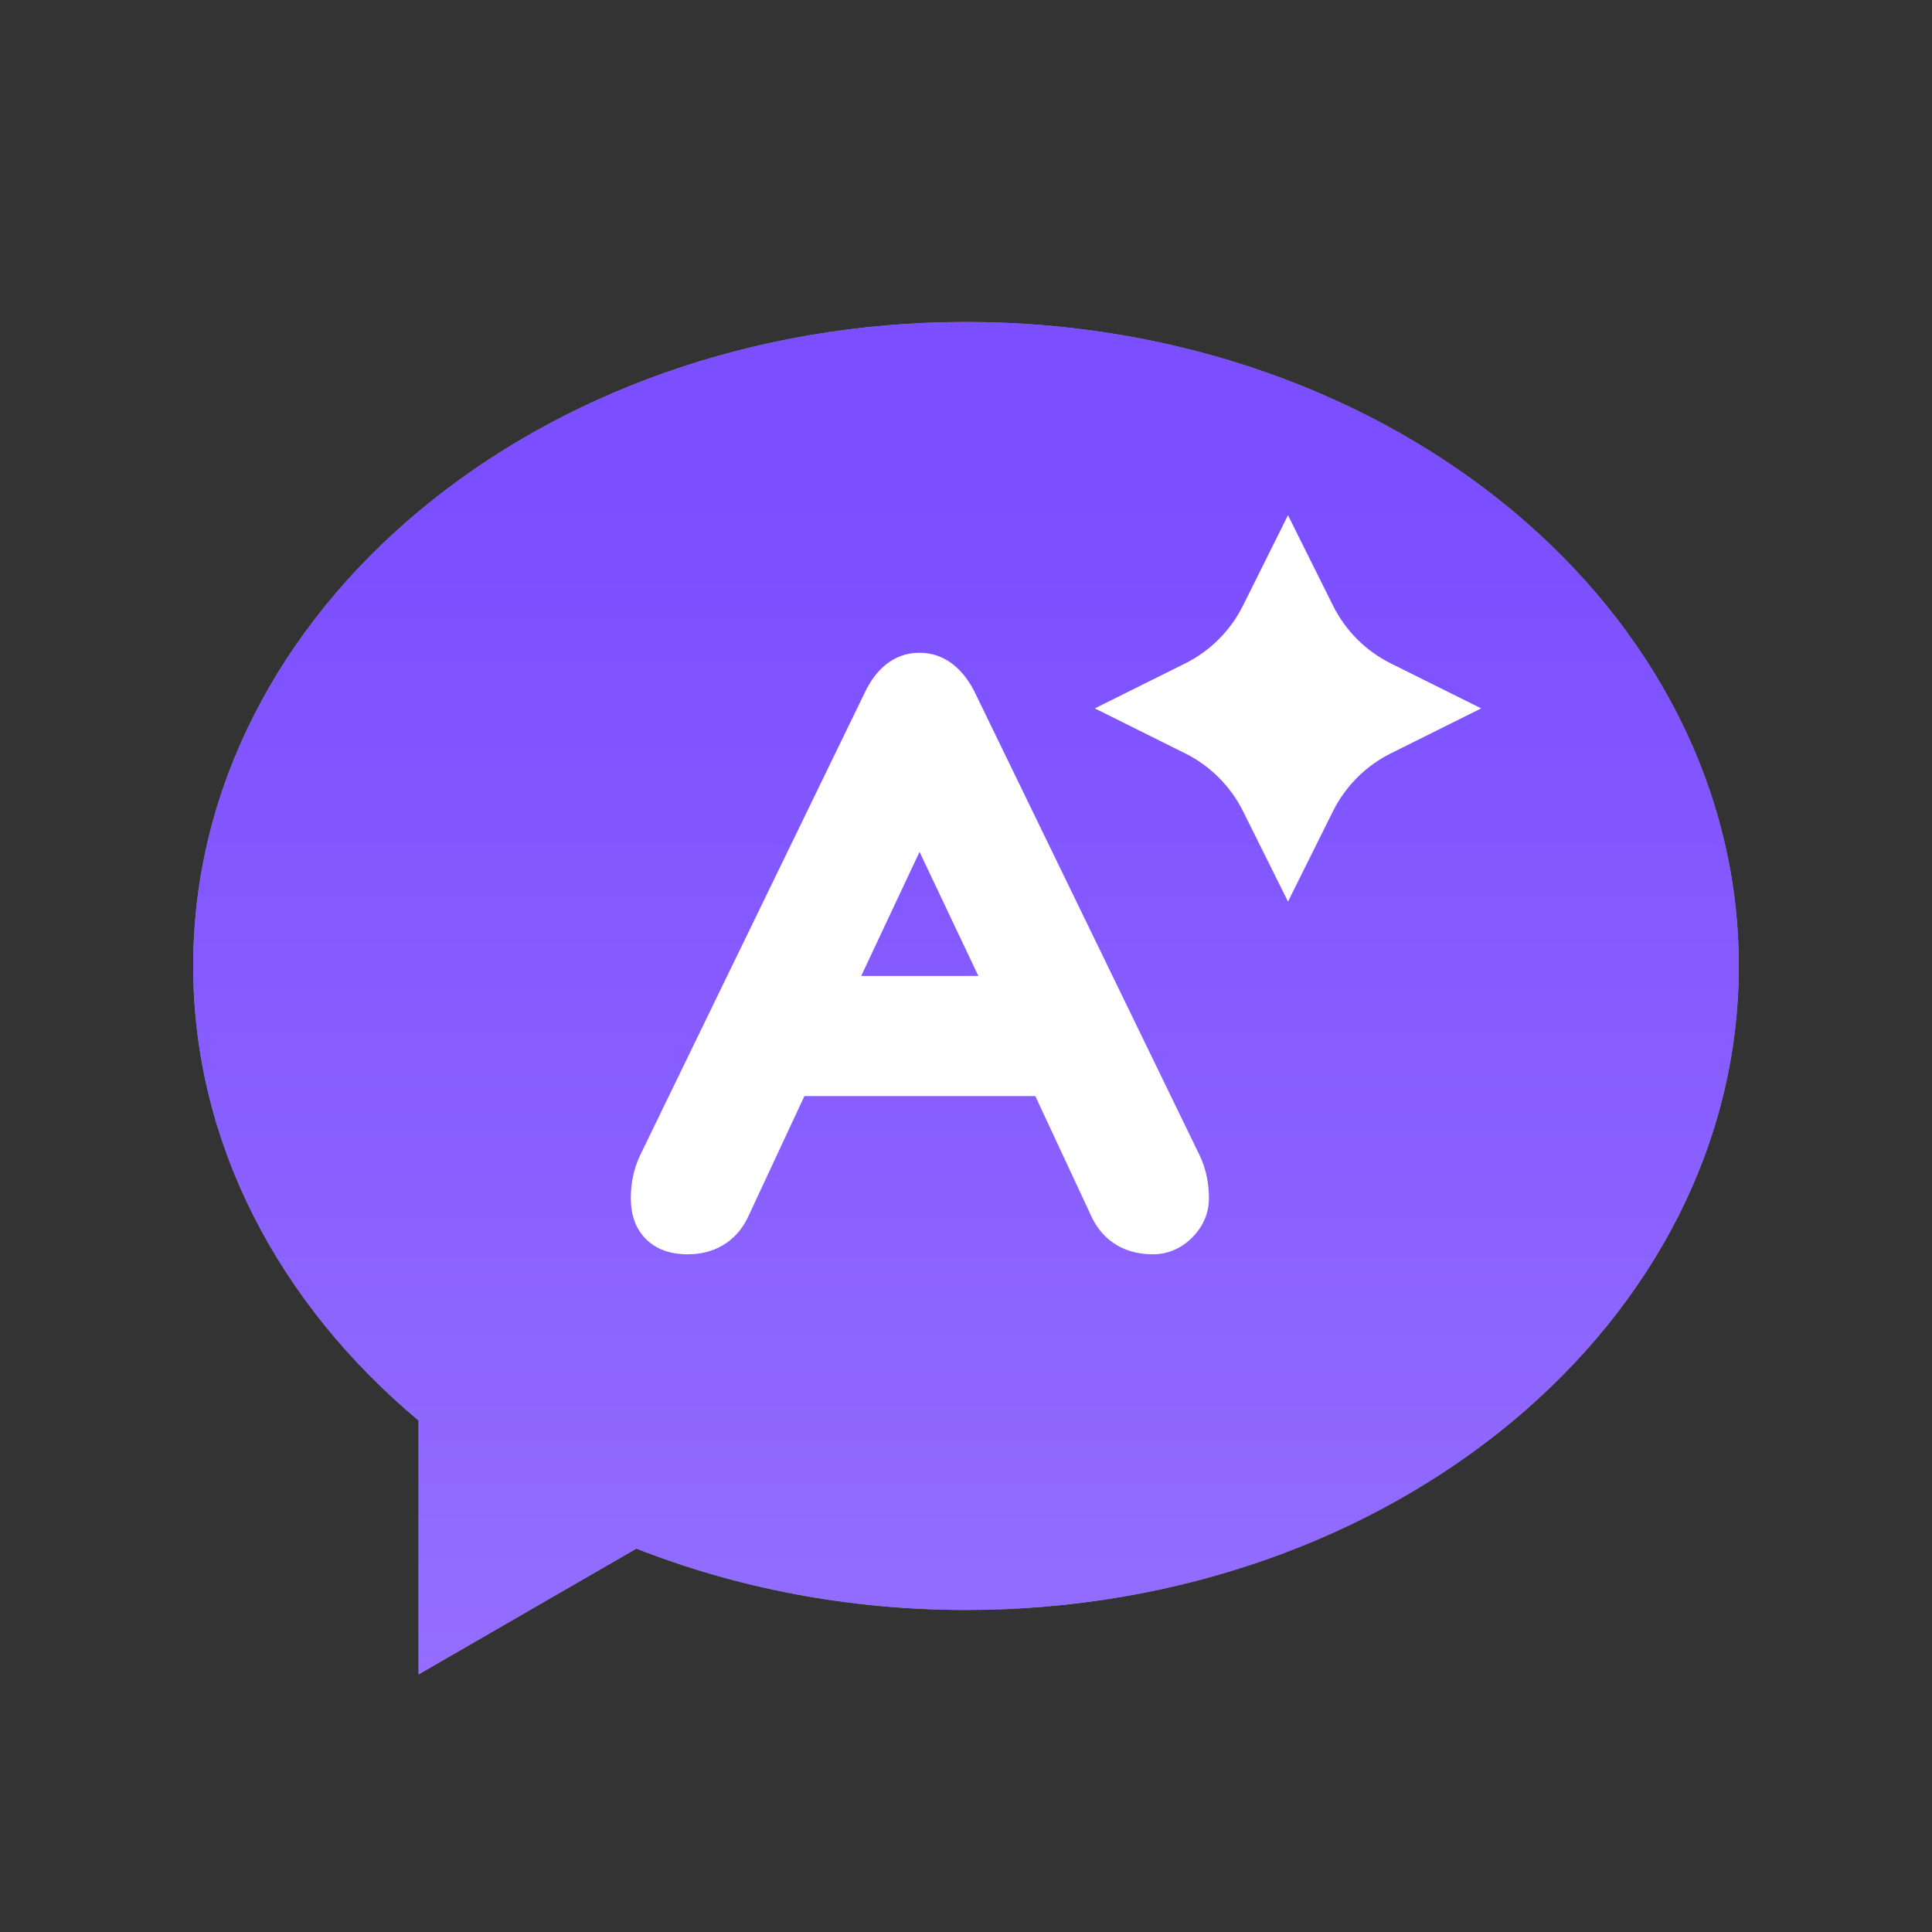
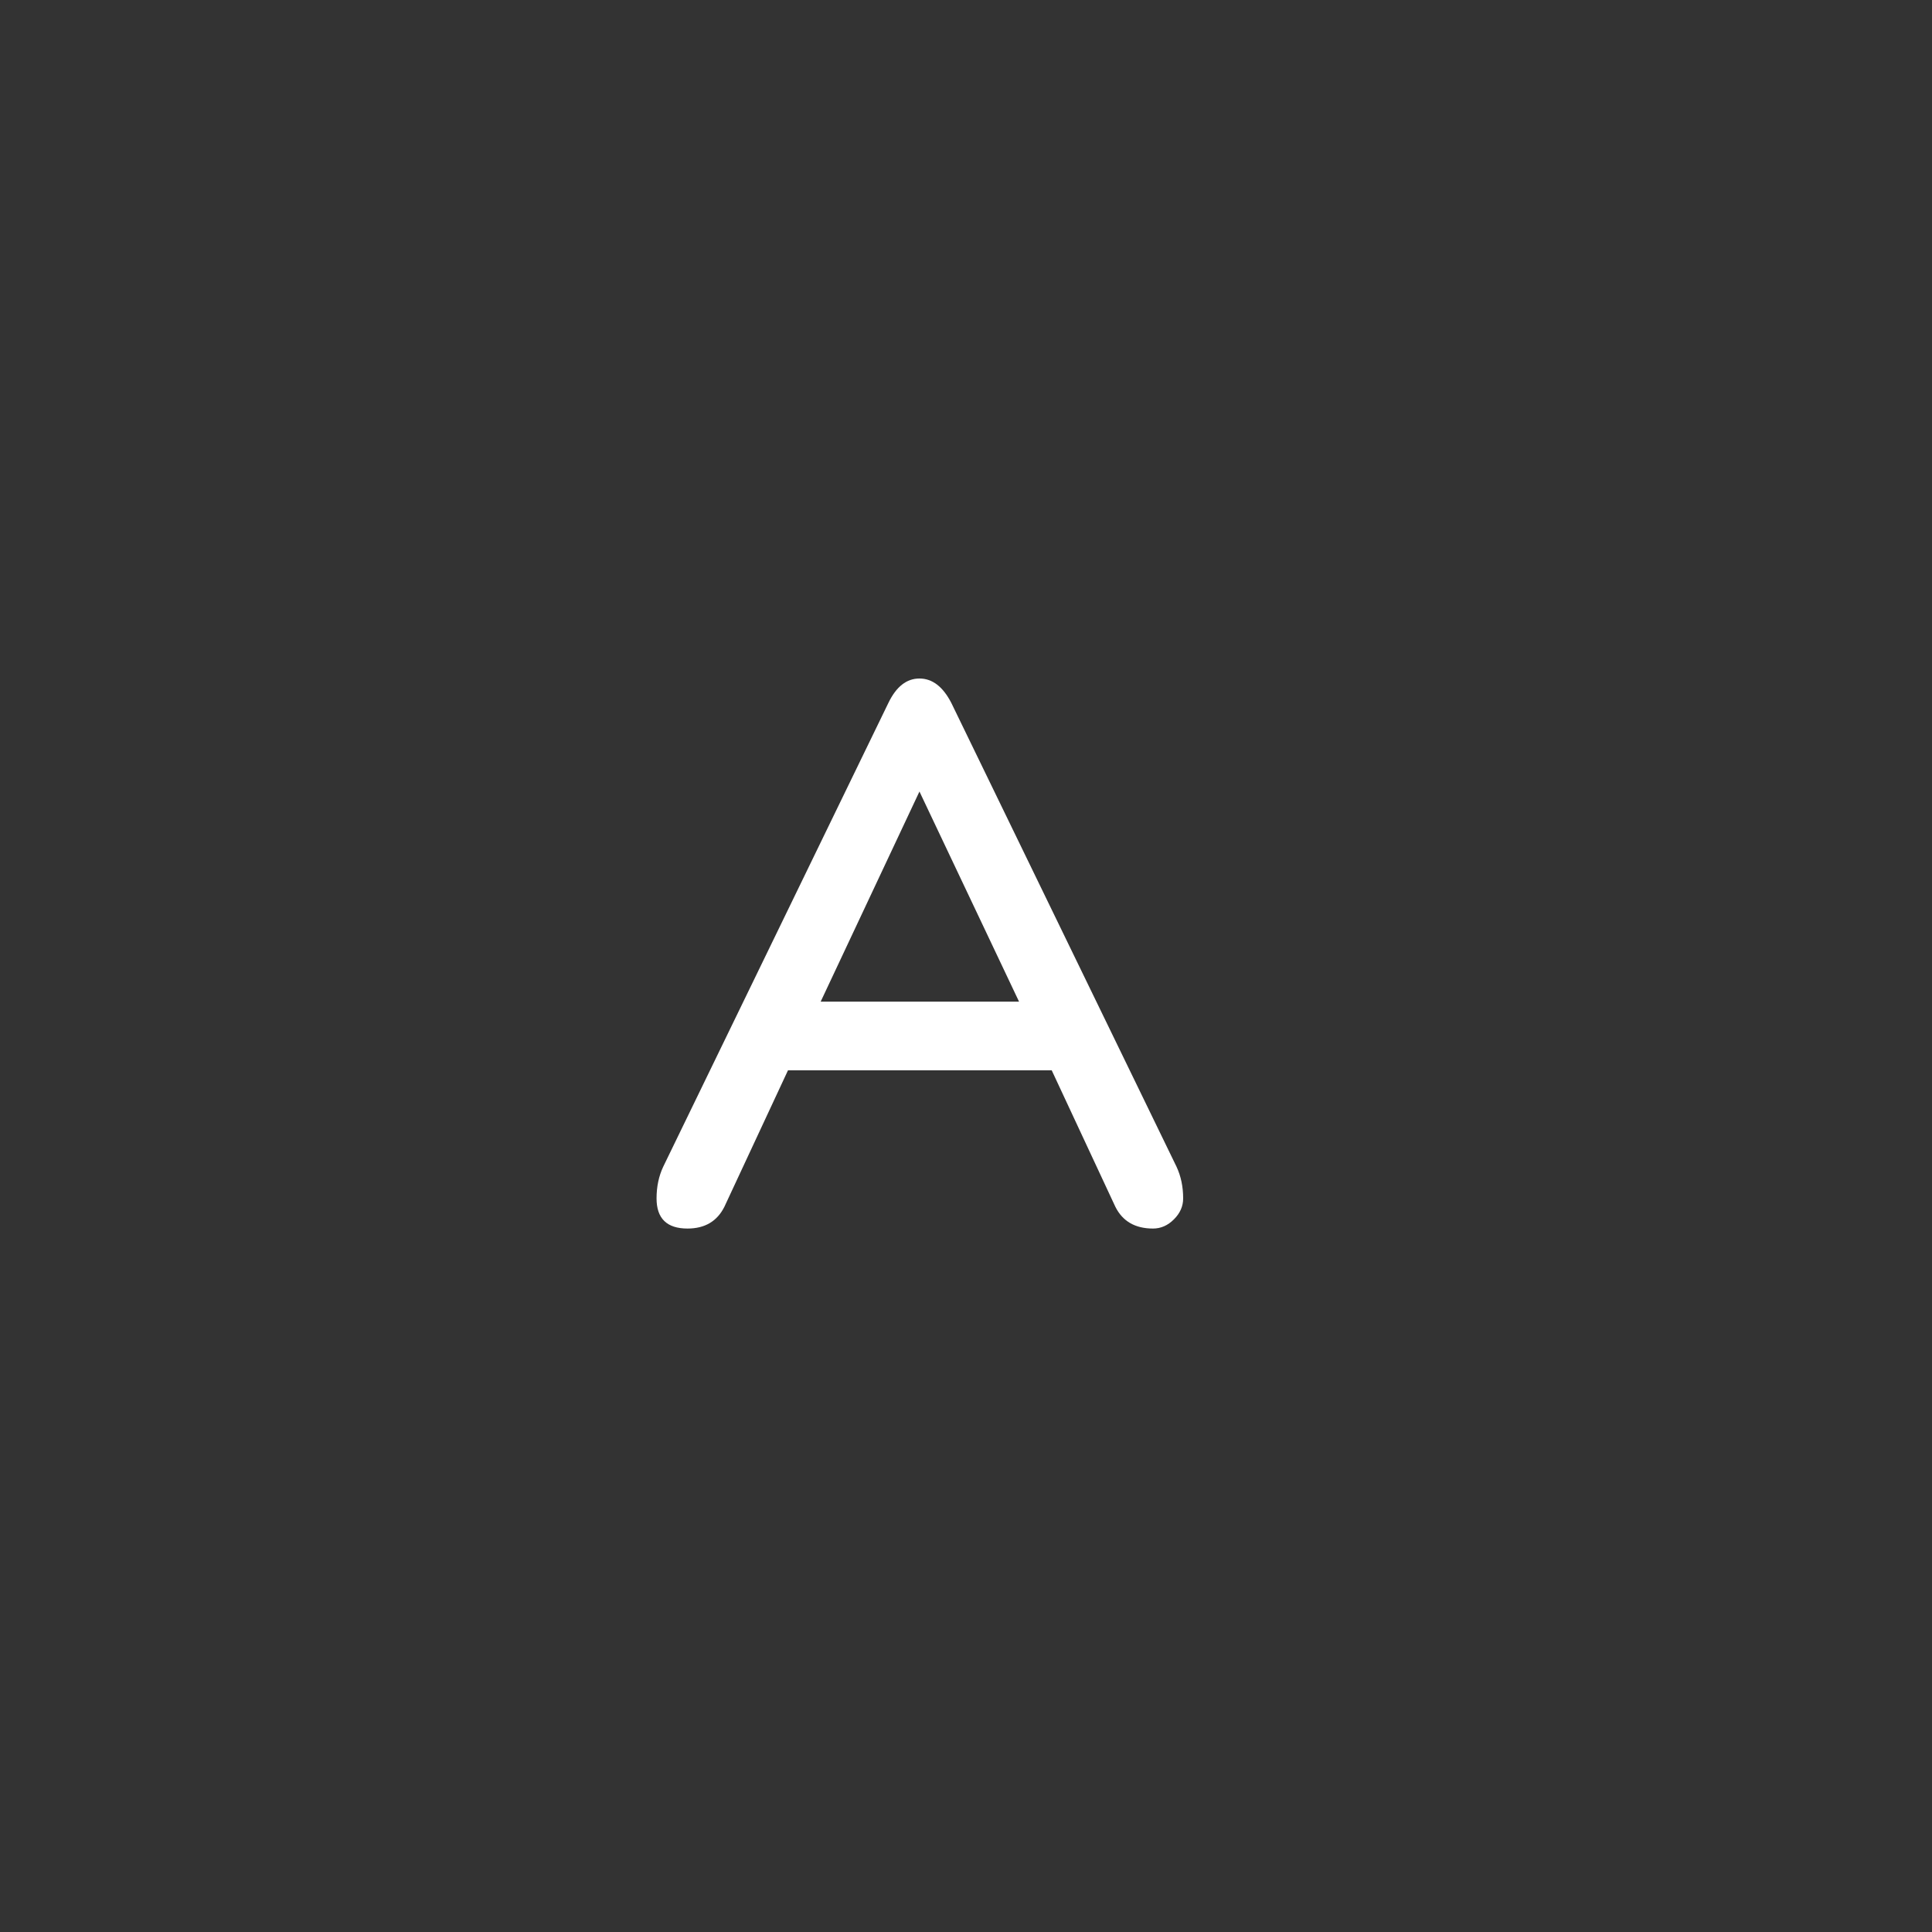
<svg xmlns="http://www.w3.org/2000/svg" width="65" height="65" viewBox="0 0 65 65" fill="none">
  <rect x="0" y="0" width="65" height="65" fill="#333333" stroke="none" />
-   <path d="M32.5 10.833C46.859 10.833 58.5 20.534 58.5 32.5C58.5 44.466 46.859 54.166 32.5 54.166C28.534 54.166 24.776 53.425 21.412 52.101L14.083 56.333V47.792C9.397 43.874 6.5 38.469 6.5 32.5C6.5 20.534 18.141 10.833 32.5 10.833Z" fill="#898EAB" />
-   <path d="M32.5 10.833C46.859 10.833 58.5 20.534 58.5 32.5C58.5 44.466 46.859 54.166 32.5 54.166C28.534 54.166 24.776 53.425 21.412 52.101L14.083 56.333V47.792C9.397 43.874 6.5 38.469 6.5 32.5C6.5 20.534 18.141 10.833 32.5 10.833Z" fill="url(#paint0_linear_1283_8205)" />
-   <path d="M43.333 17.333L44.846 20.372C45.266 21.216 45.95 21.901 46.794 22.321L49.833 23.833L46.794 25.346C45.95 25.766 45.266 26.45 44.846 27.294L43.333 30.333L41.821 27.294C41.4 26.45 40.716 25.766 39.872 25.346L36.833 23.833L39.872 22.321C40.716 21.901 41.4 21.216 41.821 20.372L43.333 17.333Z" fill="white" />
  <path d="M39.806 40.319C39.806 40.582 39.703 40.817 39.496 41.023C39.29 41.23 39.055 41.333 38.792 41.333C38.191 41.333 37.769 41.089 37.525 40.601L35.384 36.01H26.511L24.371 40.601C24.127 41.089 23.713 41.333 23.131 41.333C22.437 41.333 22.089 40.995 22.089 40.319C22.089 39.925 22.164 39.568 22.315 39.249L29.891 23.645C30.154 23.1 30.502 22.828 30.934 22.828C31.366 22.828 31.722 23.1 32.004 23.645L39.581 39.249C39.731 39.568 39.806 39.925 39.806 40.319ZM34.285 33.7L30.934 26.63L27.61 33.7H34.285Z" fill="white" />
-   <path d="M39.496 41.023L38.883 40.411L38.883 40.411L39.496 41.023ZM37.525 40.601L36.739 40.967L36.744 40.978L36.749 40.989L37.525 40.601ZM35.384 36.01L36.169 35.644L35.936 35.143H35.384V36.01ZM26.511 36.01V35.143H25.959L25.726 35.644L26.511 36.01ZM24.371 40.601L25.146 40.989L25.151 40.978L25.156 40.967L24.371 40.601ZM22.315 39.249L21.535 38.87L21.53 38.88L22.315 39.249ZM29.891 23.645L30.671 24.023L30.672 24.021L29.891 23.645ZM32.004 23.645L32.783 23.266L32.779 23.256L32.774 23.247L32.004 23.645ZM39.581 39.249L40.365 38.88L40.36 38.87L39.581 39.249ZM34.285 33.7V34.567H35.655L35.069 33.329L34.285 33.7ZM30.934 26.63L31.717 26.259L30.93 24.6L30.149 26.262L30.934 26.63ZM27.61 33.7L26.826 33.331L26.245 34.567H27.61V33.7ZM39.806 40.319H38.939C38.939 40.334 38.937 40.339 38.935 40.343C38.933 40.35 38.921 40.373 38.883 40.411L39.496 41.023L40.109 41.636C40.458 41.287 40.673 40.839 40.673 40.319H39.806ZM39.496 41.023L38.883 40.411C38.846 40.449 38.823 40.46 38.816 40.463C38.812 40.465 38.806 40.467 38.792 40.467V41.333V42.2C39.311 42.2 39.76 41.986 40.109 41.636L39.496 41.023ZM38.792 41.333V40.467C38.609 40.467 38.51 40.43 38.458 40.4C38.411 40.373 38.355 40.324 38.3 40.214L37.525 40.601L36.749 40.989C36.938 41.366 37.216 41.684 37.591 41.901C37.961 42.115 38.374 42.2 38.792 42.2V41.333ZM37.525 40.601L38.31 40.235L36.169 35.644L35.384 36.01L34.598 36.376L36.739 40.967L37.525 40.601ZM35.384 36.01V35.143H26.511V36.01V36.877H35.384V36.01ZM26.511 36.01L25.726 35.644L23.585 40.235L24.371 40.601L25.156 40.967L27.297 36.376L26.511 36.01ZM24.371 40.601L23.596 40.214C23.538 40.33 23.481 40.378 23.437 40.404C23.39 40.432 23.3 40.467 23.131 40.467V41.333V42.2C23.544 42.2 23.953 42.113 24.319 41.896C24.688 41.678 24.96 41.361 25.146 40.989L24.371 40.601ZM23.131 41.333V40.467C22.912 40.467 22.907 40.413 22.954 40.459C22.975 40.479 22.978 40.494 22.974 40.482C22.969 40.466 22.956 40.417 22.956 40.319H22.089H21.223C21.223 40.797 21.347 41.313 21.745 41.701C22.14 42.085 22.656 42.2 23.131 42.2V41.333ZM22.089 40.319H22.956C22.956 40.038 23.009 39.809 23.099 39.618L22.315 39.249L21.53 38.88C21.32 39.328 21.223 39.813 21.223 40.319H22.089ZM22.315 39.249L23.094 39.628L30.671 24.023L29.891 23.645L29.112 23.266L21.535 38.87L22.315 39.249ZM29.891 23.645L30.672 24.021C30.766 23.827 30.845 23.744 30.884 23.714C30.909 23.695 30.916 23.695 30.934 23.695V22.828V21.961C30.039 21.961 29.452 22.562 29.111 23.268L29.891 23.645ZM30.934 22.828V23.695C30.952 23.695 30.966 23.695 30.999 23.721C31.046 23.756 31.132 23.845 31.234 24.043L32.004 23.645L32.774 23.247C32.414 22.551 31.819 21.961 30.934 21.961V22.828ZM32.004 23.645L31.224 24.023L38.801 39.628L39.581 39.249L40.36 38.87L32.783 23.266L32.004 23.645ZM39.581 39.249L38.797 39.618C38.886 39.809 38.939 40.038 38.939 40.319H39.806H40.673C40.673 39.813 40.576 39.328 40.365 38.88L39.581 39.249ZM34.285 33.7L35.069 33.329L31.717 26.259L30.934 26.63L30.151 27.002L33.502 34.072L34.285 33.7ZM30.934 26.63L30.149 26.262L26.826 33.331L27.61 33.7L28.394 34.069L31.718 26.999L30.934 26.63ZM27.61 33.7V34.567H34.285V33.7V32.834H27.61V33.7Z" fill="white" />
  <defs>
    <linearGradient id="paint0_linear_1283_8205" x1="32.5" y1="58.041" x2="32.5" y2="10.833" gradientUnits="userSpaceOnUse">
      <stop stop-color="#956FFF" />
      <stop offset="0.88" stop-color="#7B4EFF" />
    </linearGradient>
  </defs>
</svg>